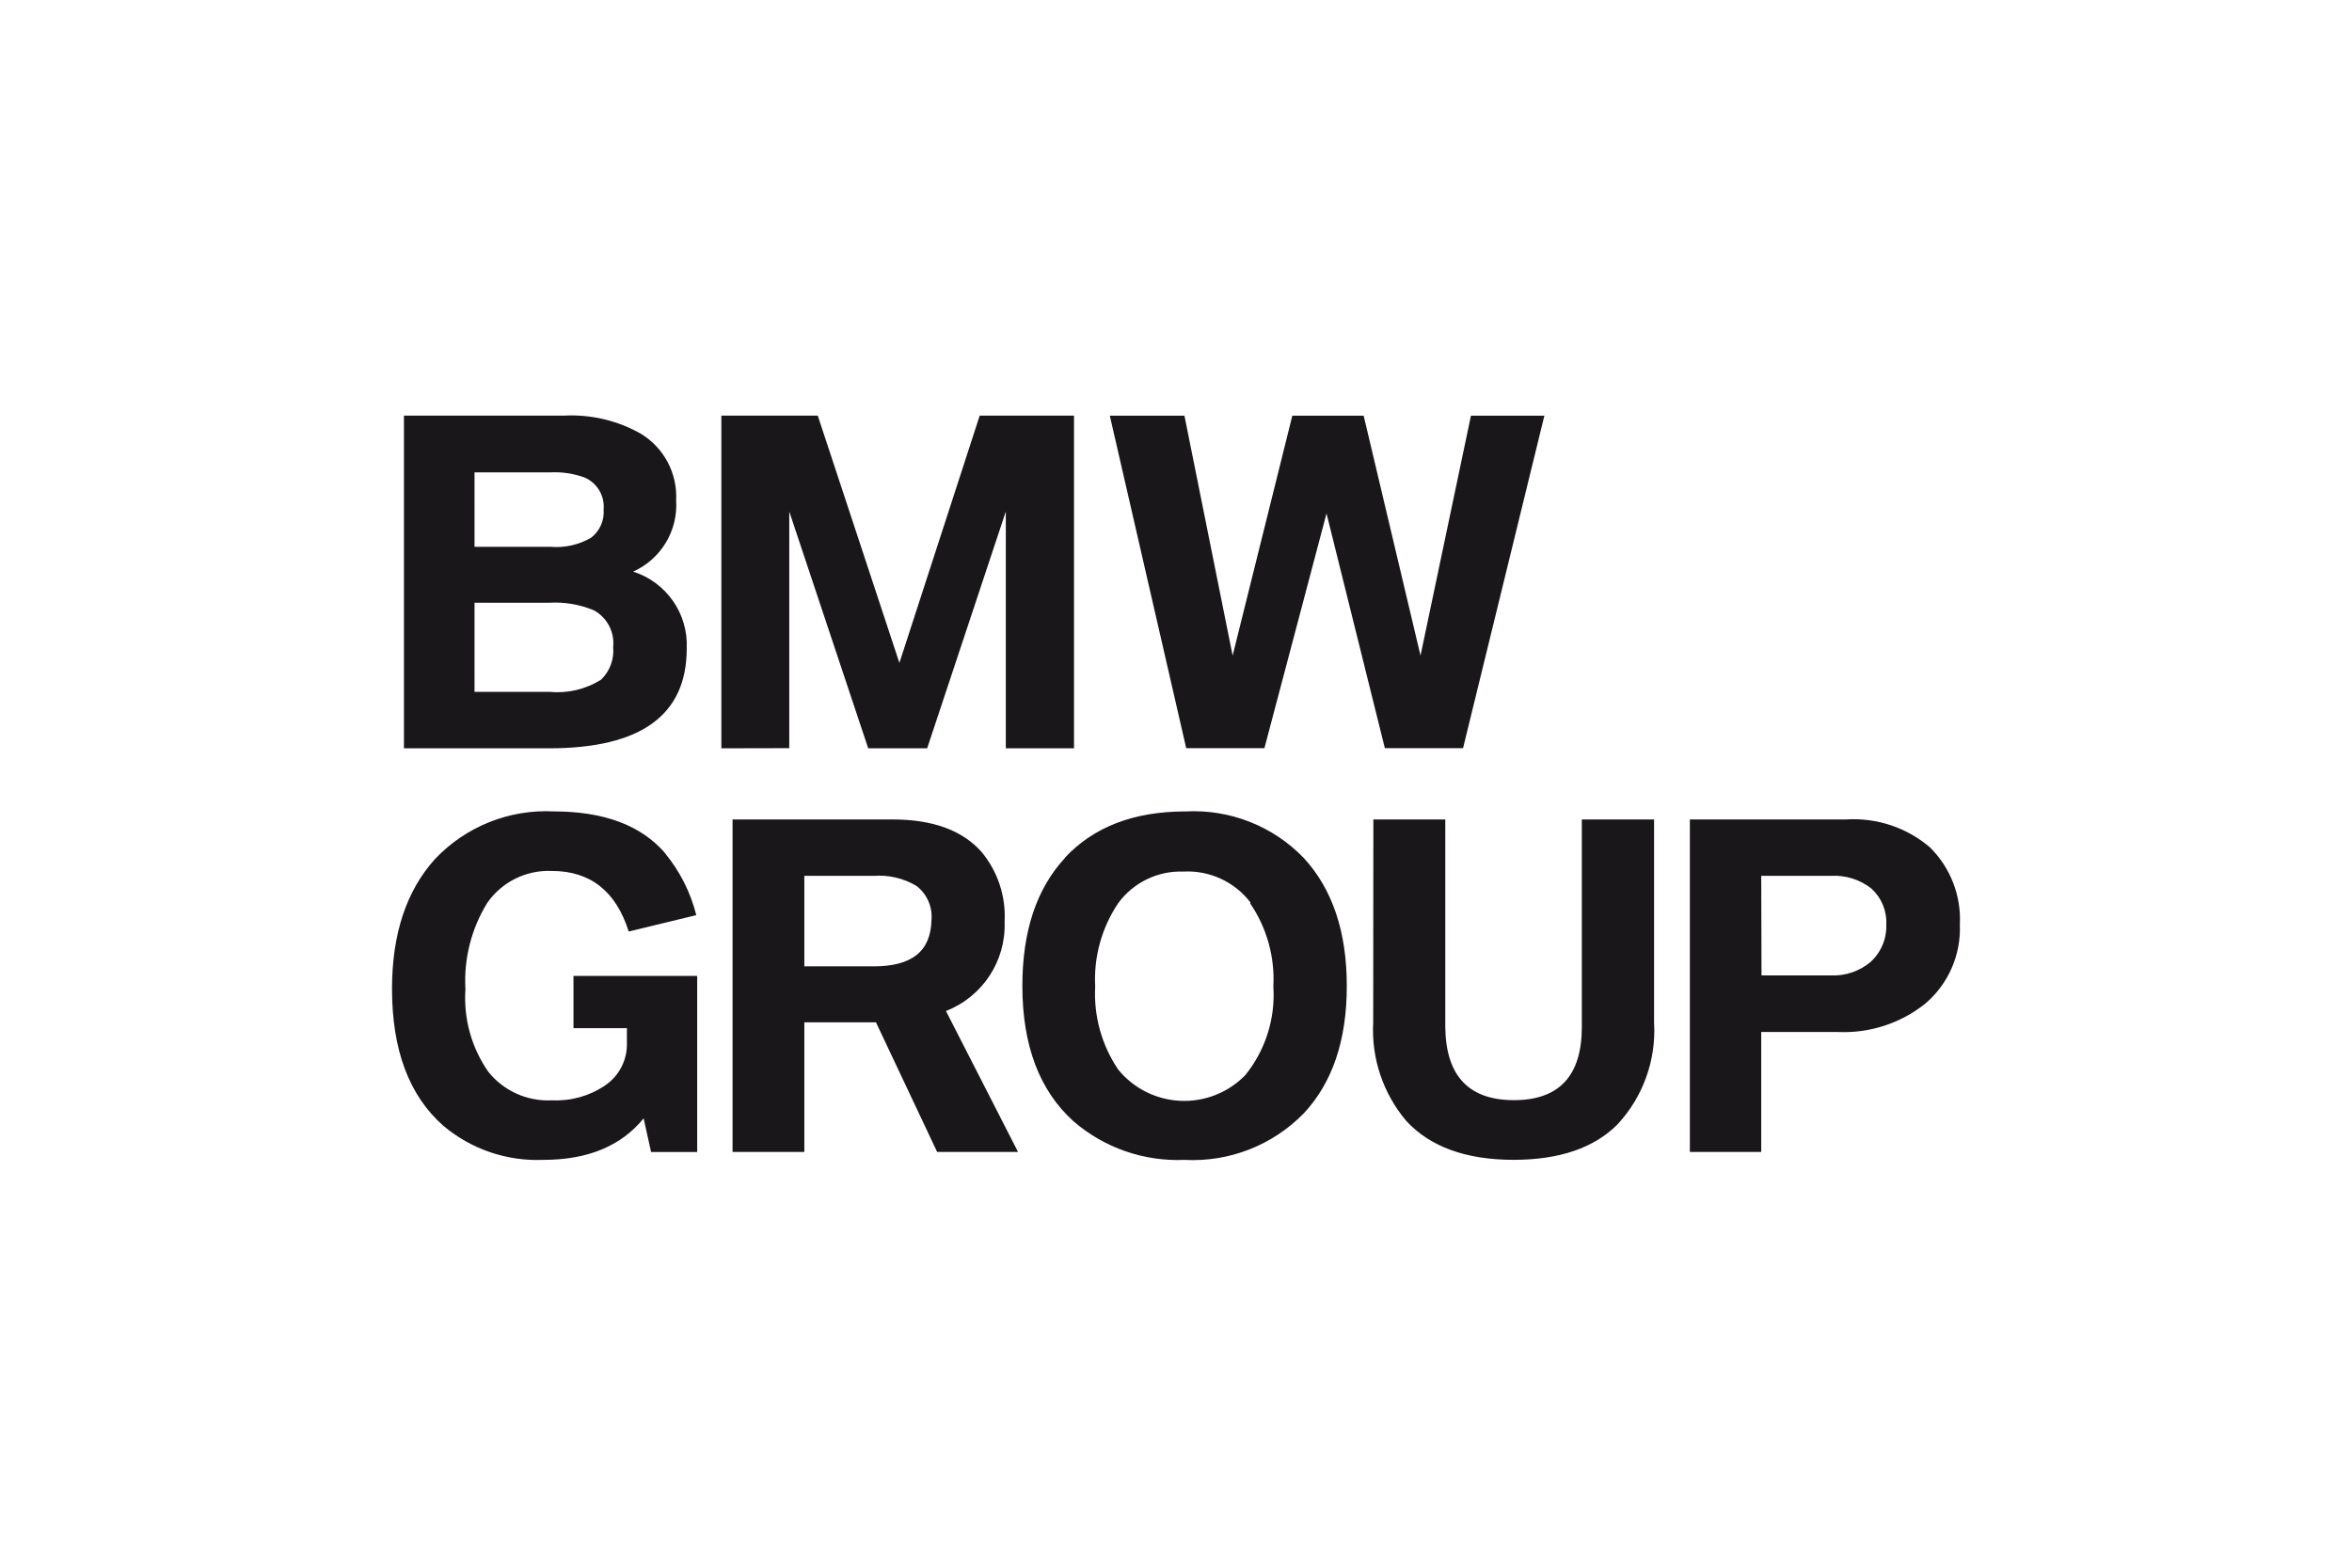
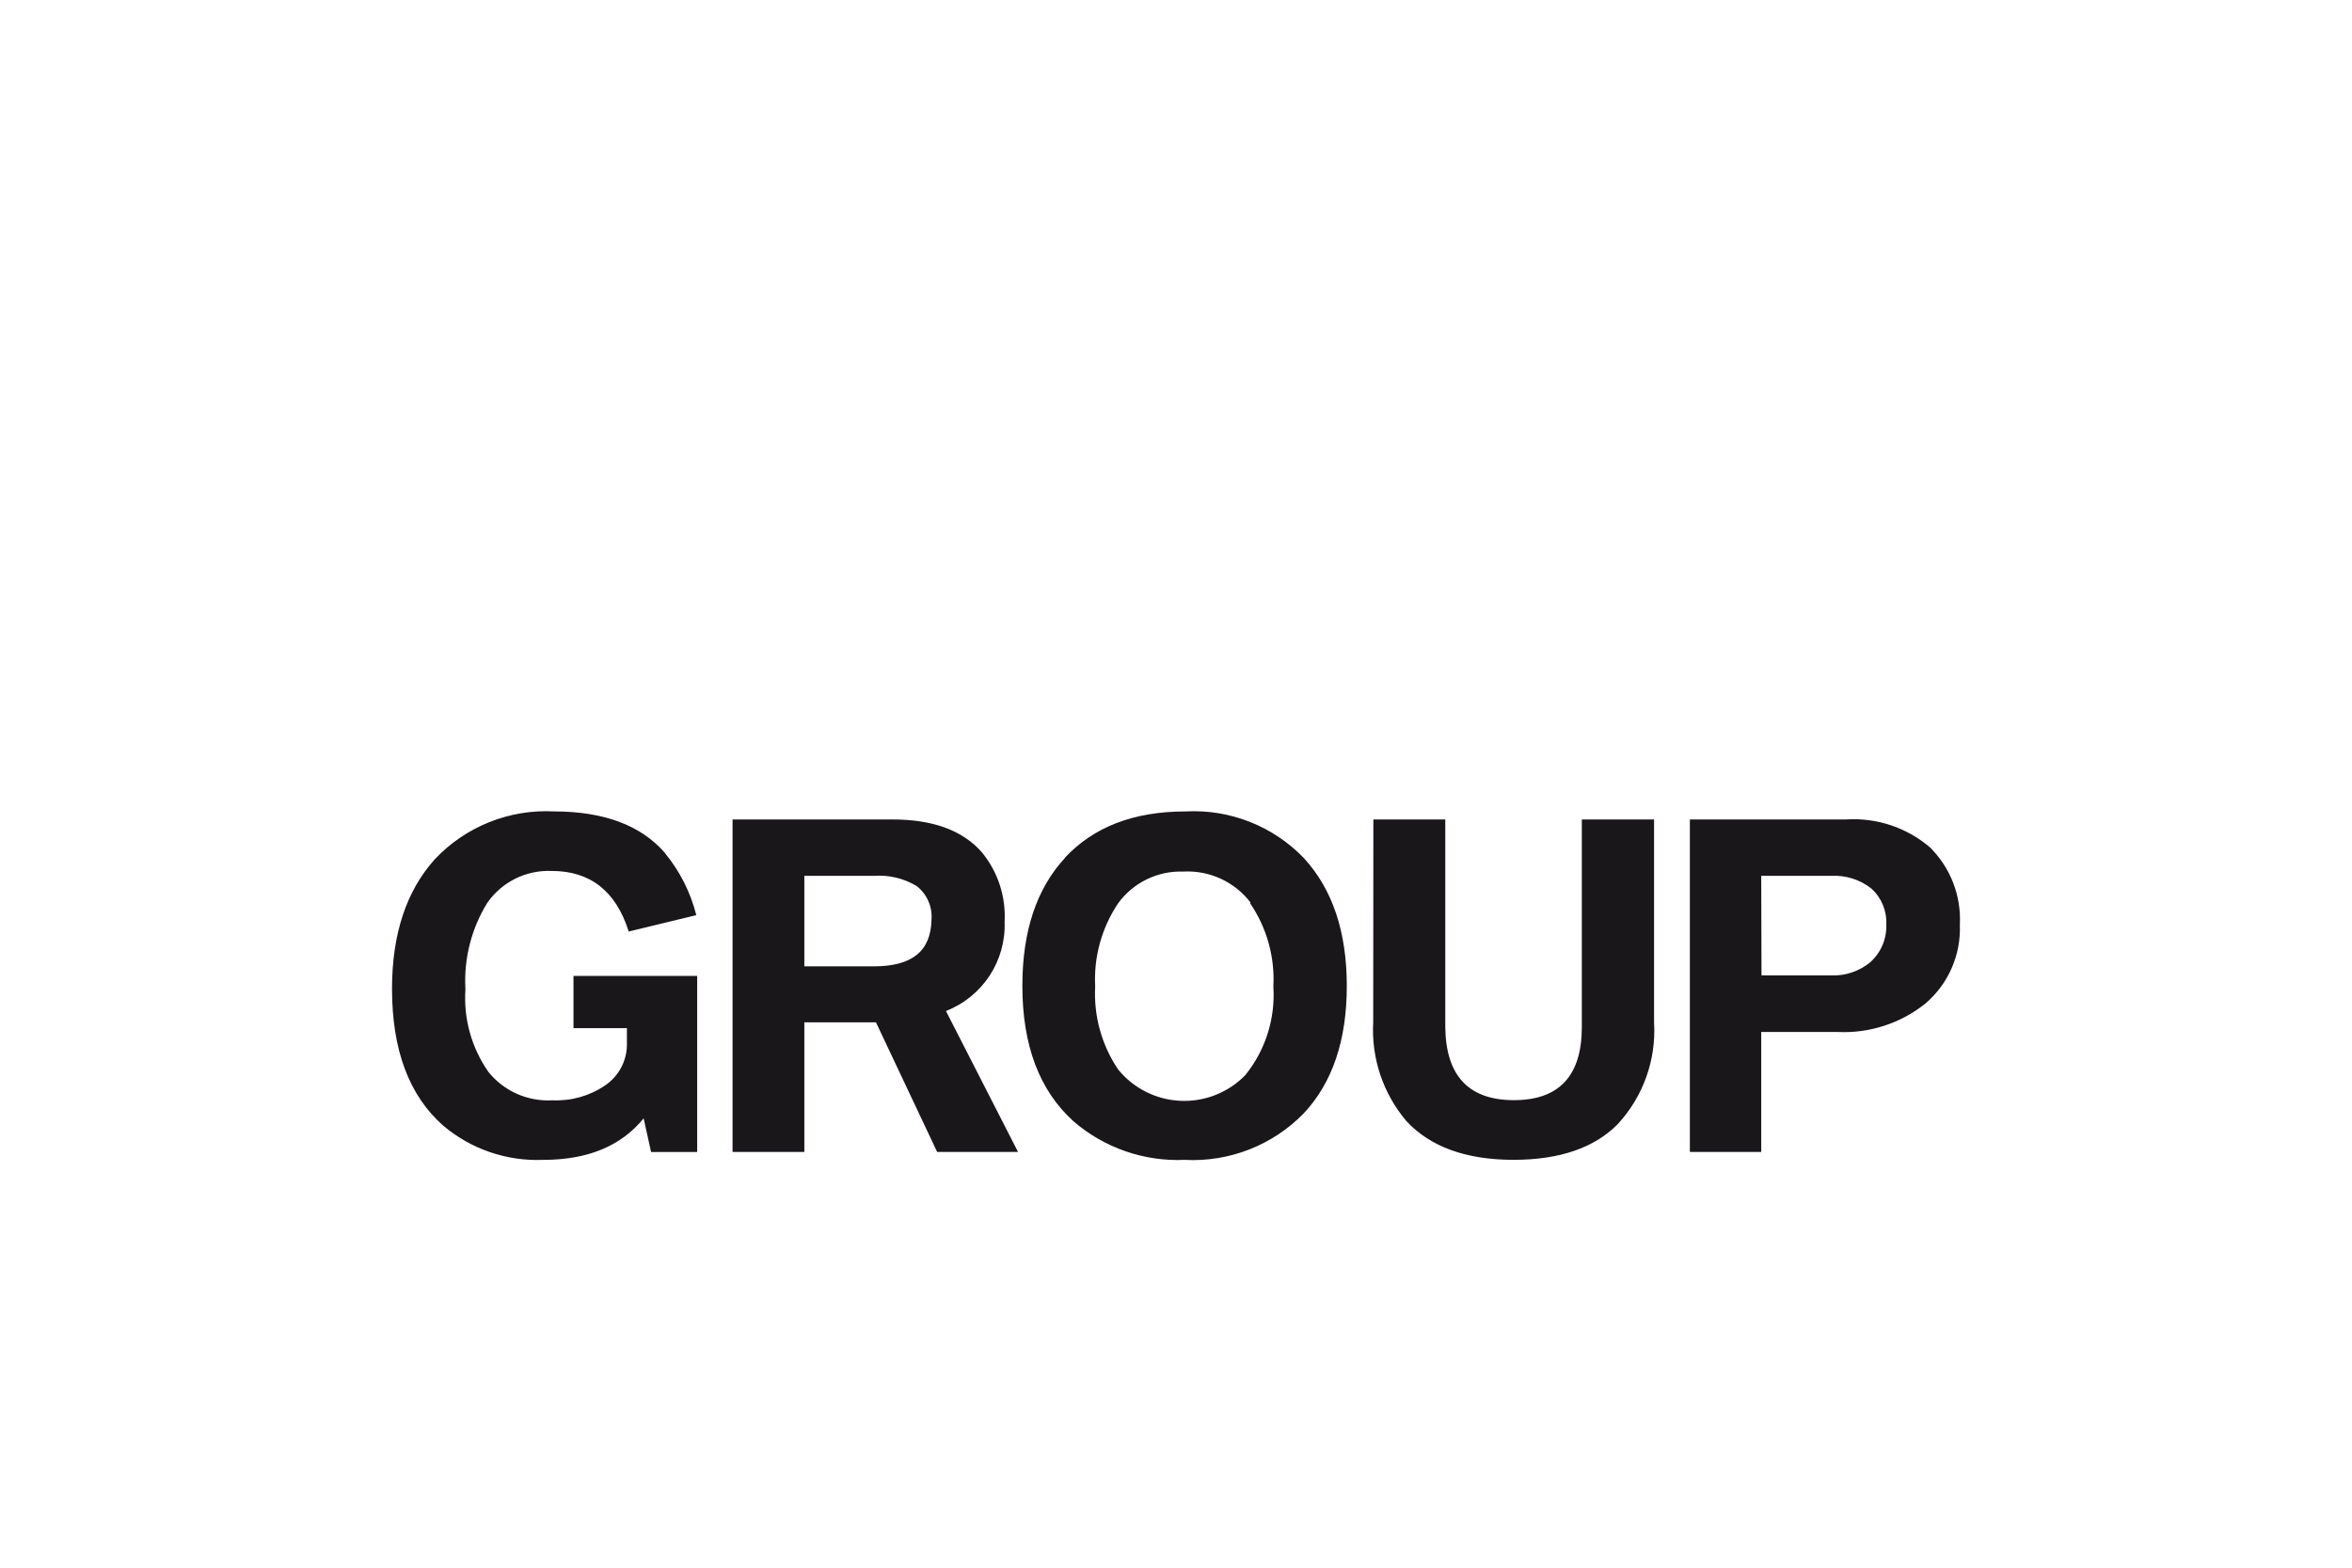
<svg xmlns="http://www.w3.org/2000/svg" height="200" viewBox="0 0 300 200" width="300">
  <g fill="none" fill-rule="evenodd">
    <path d="m0 0h300v200h-300z" fill="#fff" />
    <path d="m51 0h200v200h-200z" />
    <g fill="#1a171b" fill-rule="nonzero" transform="translate(50 53)">
      <path d="m174.646 58.738h8.909c1.853-.105 3.681.469 5.139 1.614 1.293 1.17 1.991 2.857 1.903 4.596.069 1.823-.677 3.583-2.037 4.804-1.418 1.172-3.224 1.775-5.064 1.69h-8.815zm0 35.223v-15.304h9.745c4.041.195 8.015-1.089 11.174-3.611 2.947-2.506 4.575-6.223 4.416-10.083.195-3.676-1.19-7.26-3.807-9.855-2.948-2.524-6.765-3.803-10.643-3.567h-19.987v42.42zm-49.493-16.54c-.254 4.59 1.265 9.102 4.243 12.61 3.045 3.279 7.588 4.924 13.629 4.937 5.882 0 10.323-1.519 13.324-4.557 3.247-3.523 4.918-8.213 4.628-12.99v-25.879h-9.213v26.47c0 6.228-2.887 9.342-8.661 9.342-5.774 0-8.693-3.114-8.756-9.342v-26.47h-9.174zm-15.704-15.191c2.133 3.123 3.176 6.86 2.968 10.634.271 4.08-1.007 8.113-3.579 11.298-2.16 2.222-5.171 3.415-8.271 3.277-3.1-.138-5.992-1.593-7.946-3.998-2.102-3.114-3.131-6.826-2.93-10.575-.201-3.767.827-7.498 2.93-10.633 1.928-2.642 5.045-4.156 8.318-4.041 3.335-.179 6.542 1.3 8.566 3.95m-23.658-5.699c-3.629 3.911-5.444 9.355-5.444 16.33 0 7.595 2.176 13.356 6.529 17.282 3.912 3.38 8.972 5.14 14.143 4.918 5.699.31 11.253-1.858 15.228-5.944 3.654-3.911 5.482-9.323 5.482-16.235 0-6.912-1.827-12.355-5.482-16.33-3.923-4.08-9.435-6.25-15.094-5.944-6.599 0-11.738 1.981-15.418 5.944m-33.197 2.276h8.852c1.911-.145 3.82.306 5.463 1.29 1.328 1.029 2.045 2.658 1.904 4.329-.095 4.025-2.512 5.924-7.367 5.924h-8.852zm0 35.223v-16.54h9.136l7.804 16.539h10.317l-9.193-17.98c4.67-1.823 7.671-6.394 7.48-11.393.177-3.207-.855-6.363-2.893-8.849-2.456-2.811-6.263-4.197-11.421-4.197h-20.386v42.42zm-17.797-38.166c-3.045-3.506-7.747-5.266-14.105-5.279-5.728-.302-11.299 1.929-15.228 6.098-3.642 4.05-5.463 9.562-5.463 16.536 0 7.795 2.176 13.613 6.529 17.454 3.552 3.001 8.105 4.56 12.756 4.367 5.672 0 9.943-1.766 12.81-5.298l.948 4.291h5.882v-22.465h-15.779v6.665h6.814v1.898c.061 2.159-.987 4.199-2.779 5.411-1.975 1.343-4.335 2.01-6.723 1.898-3.15.181-6.193-1.17-8.166-3.627-2.151-3.077-3.184-6.795-2.928-10.537-.222-3.868.748-7.711 2.779-11.014 1.858-2.677 4.961-4.218 8.223-4.082 4.924 0 8.199 2.576 9.826 7.729l8.619-2.09c-.73-2.911-2.102-5.622-4.016-7.937" />
-       <path d="m111.278 42.447 7.92-29.944 7.442 29.944h9.974l10.374-42.419h-9.366l-6.434 30.608-7.252-30.608h-9.098l-7.614 30.608-6.148-30.608h-9.518l9.745 42.419zm-60.607 0v-30.191l10.07 30.21h7.519l10.032-30.21v30.21h8.699v-42.439h-12.031l-10.241 31.541-10.412-31.541h-12.297v42.439zm-40.145-35.185h9.689c1.469-.071 2.937.148 4.321.646 1.62.684 2.613 2.334 2.456 4.082.114 1.396-.488 2.755-1.599 3.611-1.565.91-3.373 1.314-5.177 1.158h-9.689zm0 16.633h9.517c1.953-.117 3.906.214 5.711.966 1.689.929 2.657 2.776 2.456 4.69.145 1.548-.423 3.077-1.542 4.159-1.963 1.232-4.28 1.778-6.588 1.554h-9.553zm9.517 18.571c11.713 0 17.563-4.247 17.55-12.741.204-4.432-2.597-8.45-6.833-9.801 3.551-1.593 5.737-5.22 5.482-9.096.177-3.437-1.547-6.695-4.492-8.488-2.979-1.691-6.381-2.495-9.803-2.316h-20.424v42.439z" />
    </g>
  </g>
</svg>